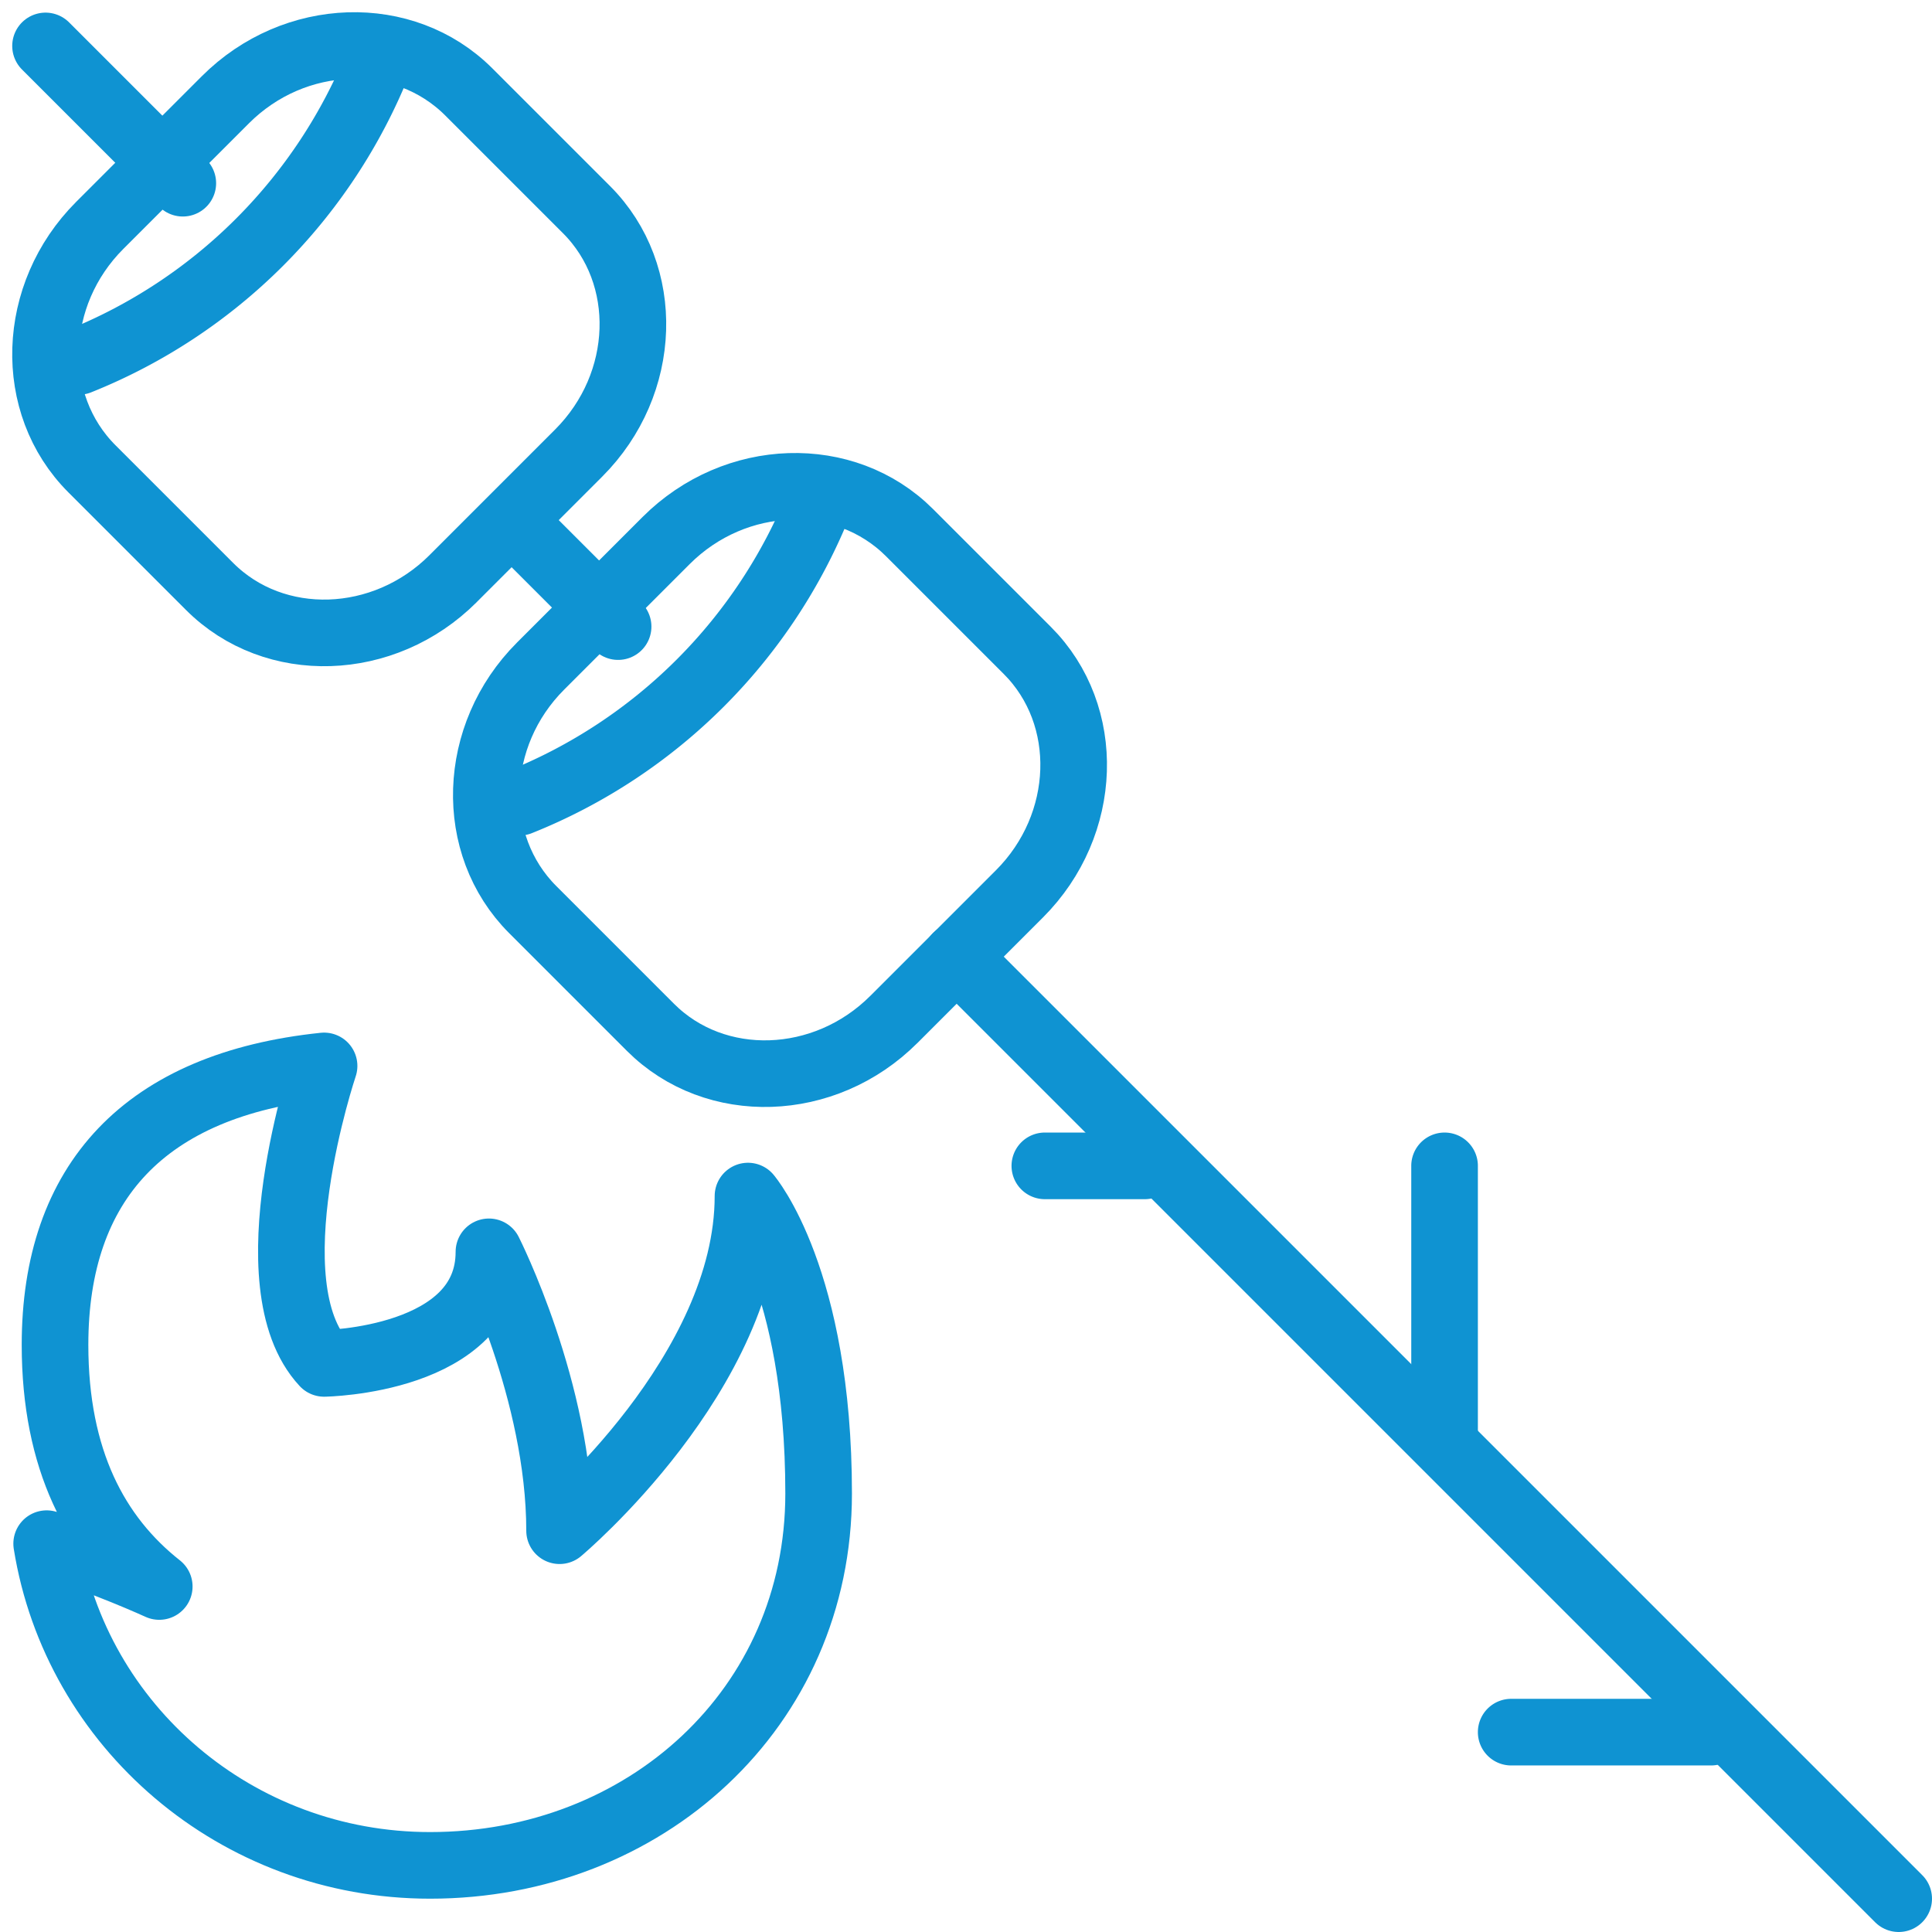
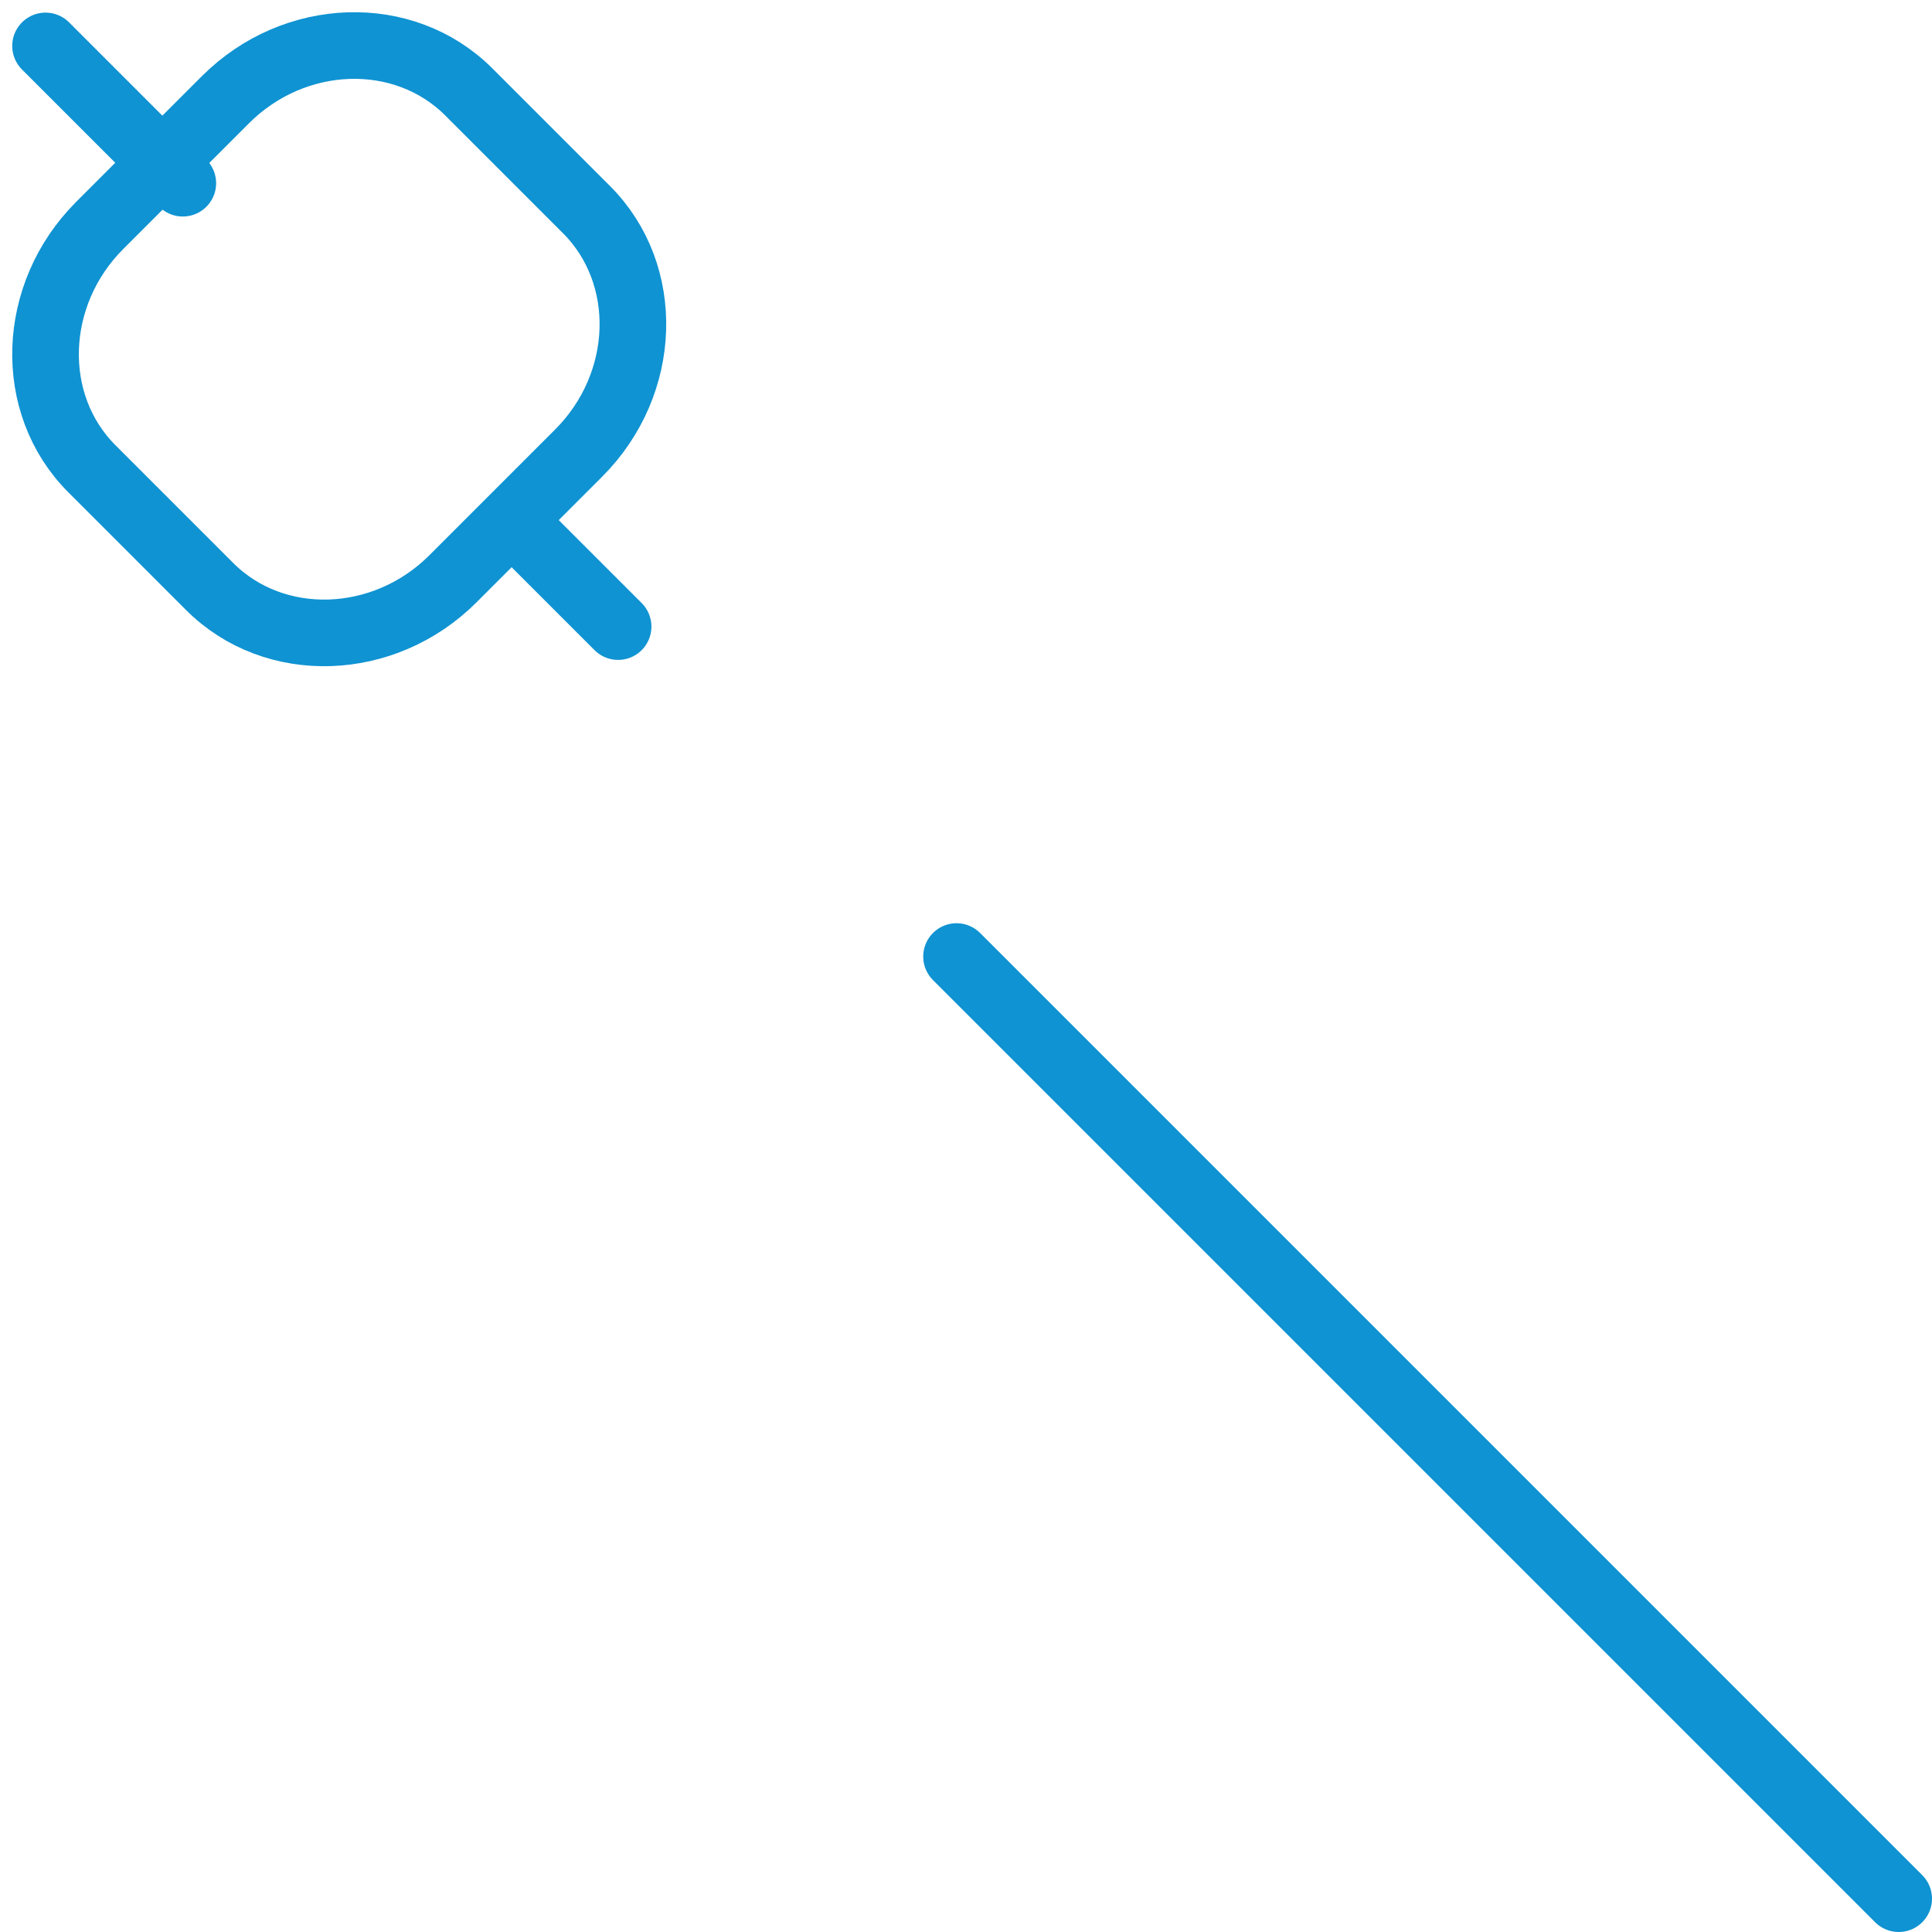
<svg xmlns="http://www.w3.org/2000/svg" height="58" viewBox="0 0 58 58" width="58">
  <g fill="none" fill-rule="evenodd" stroke="#0f93d2" stroke-linejoin="round" stroke-width="2">
-     <path d="m30.605 26.834-3.771 3.771h-.001c-2.074 2.074-5.362 2.18-7.306.236l-3.536-3.536c-1.944-1.945-1.838-5.232.236-7.307l3.771-3.771c2.075-2.074 5.363-2.18 7.307-.236l3.536 3.536c1.944 1.944 1.838 5.233-.236 7.307z" />
    <path d="m28.716 28.716 28.284 28.284m-51.512-51.5-4.121-4.121m17.189 17.432-3-3" stroke-linecap="round" />
-     <path d="m22.455 35.907c0 5.302-5.656 10.046-5.656 10.046 0-4.186-2.121-8.372-2.121-8.372 0 3.28-4.949 3.349-4.949 3.349-2.209-2.372 0-8.93 0-8.93-5.38.56-8.077 3.488-8.077 8.372 0 3.454 1.222 5.751 3.129 7.256 0 0-1.692-.775-3.38-1.286.876 5.47 5.688 9.658 11.51 9.658 6.442 0 11.665-4.709 11.665-11.163 0-6.453-2.121-8.93-2.121-8.93z" />
-     <path d="m15.599 24.082a16.153 16.153 0 0 0 9-9" stroke-linecap="round" />
+     <path d="m22.455 35.907z" />
    <path d="m17.372 13.601-3.771 3.771v.001c-2.074 2.074-5.362 2.18-7.307.235l-3.535-3.535c-1.945-1.945-1.839-5.233.236-7.307l3.771-3.771c2.074-2.075 5.362-2.181 7.307-.236l3.535 3.535c1.945 1.945 1.839 5.233-.236 7.307z" />
-     <path d="m2.367 10.849a16.156 16.156 0 0 0 9-9m32 41.151v-8m8 17h-6m-11-17h-3" stroke-linecap="round" />
  </g>
</svg>